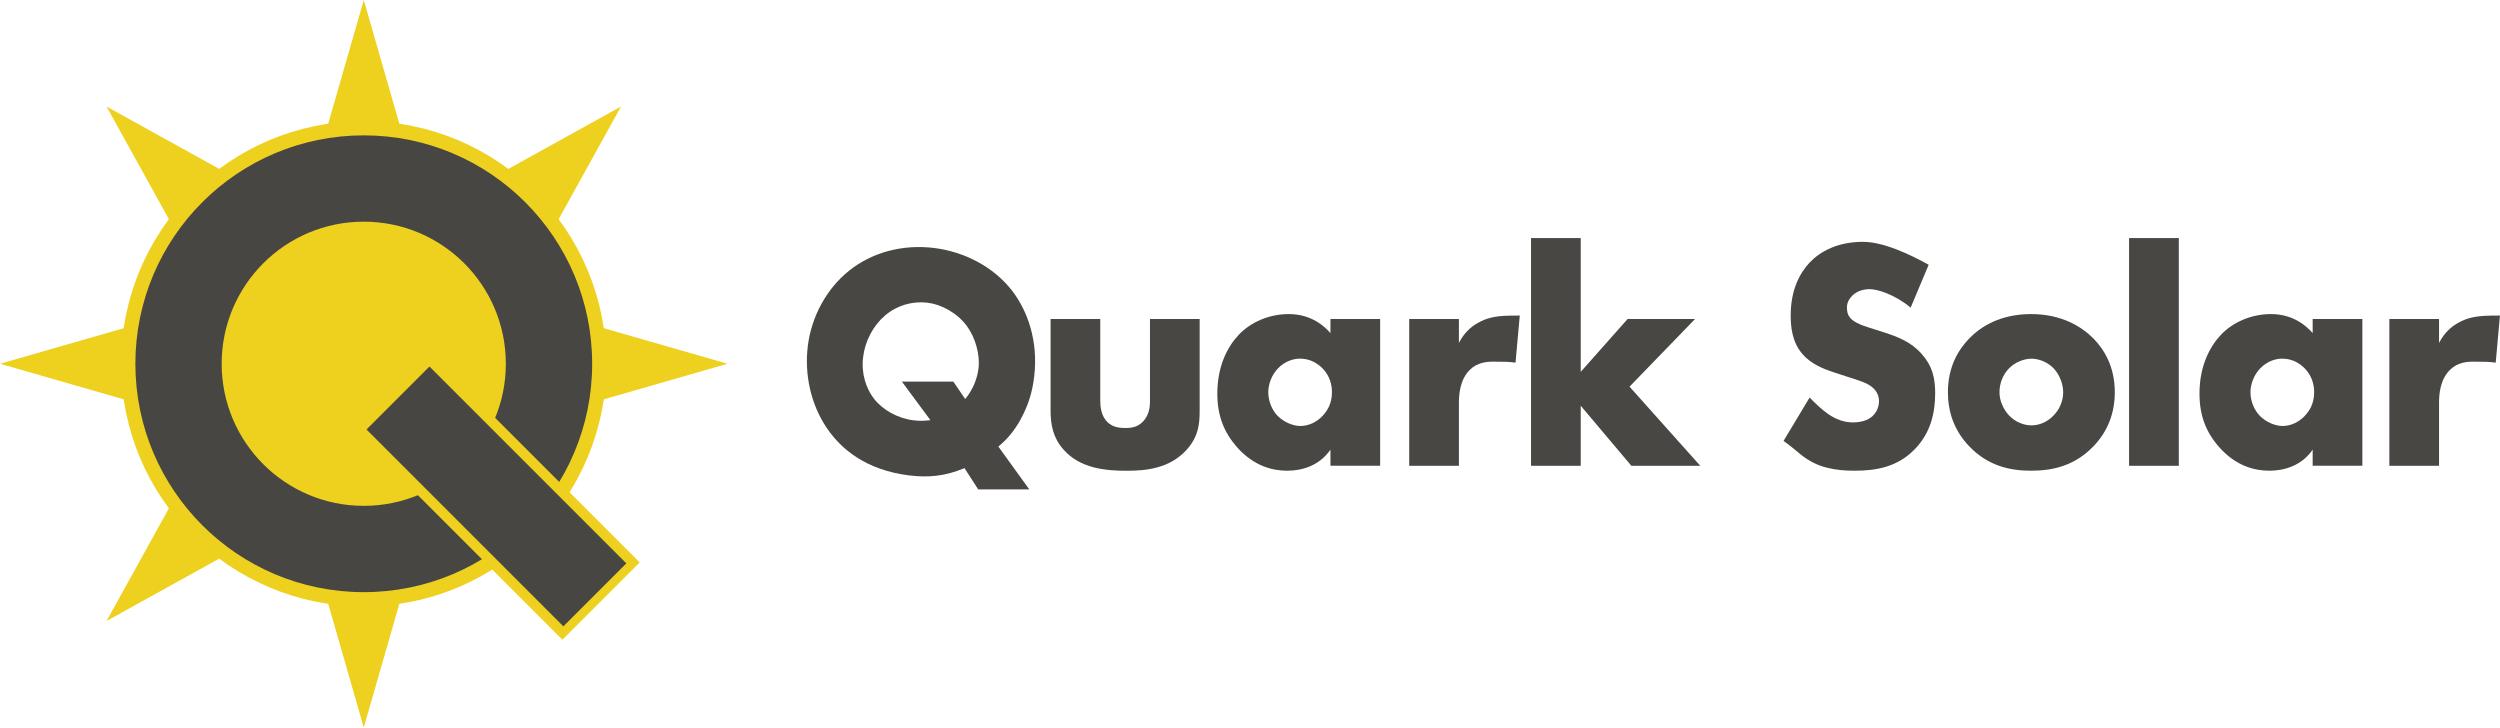
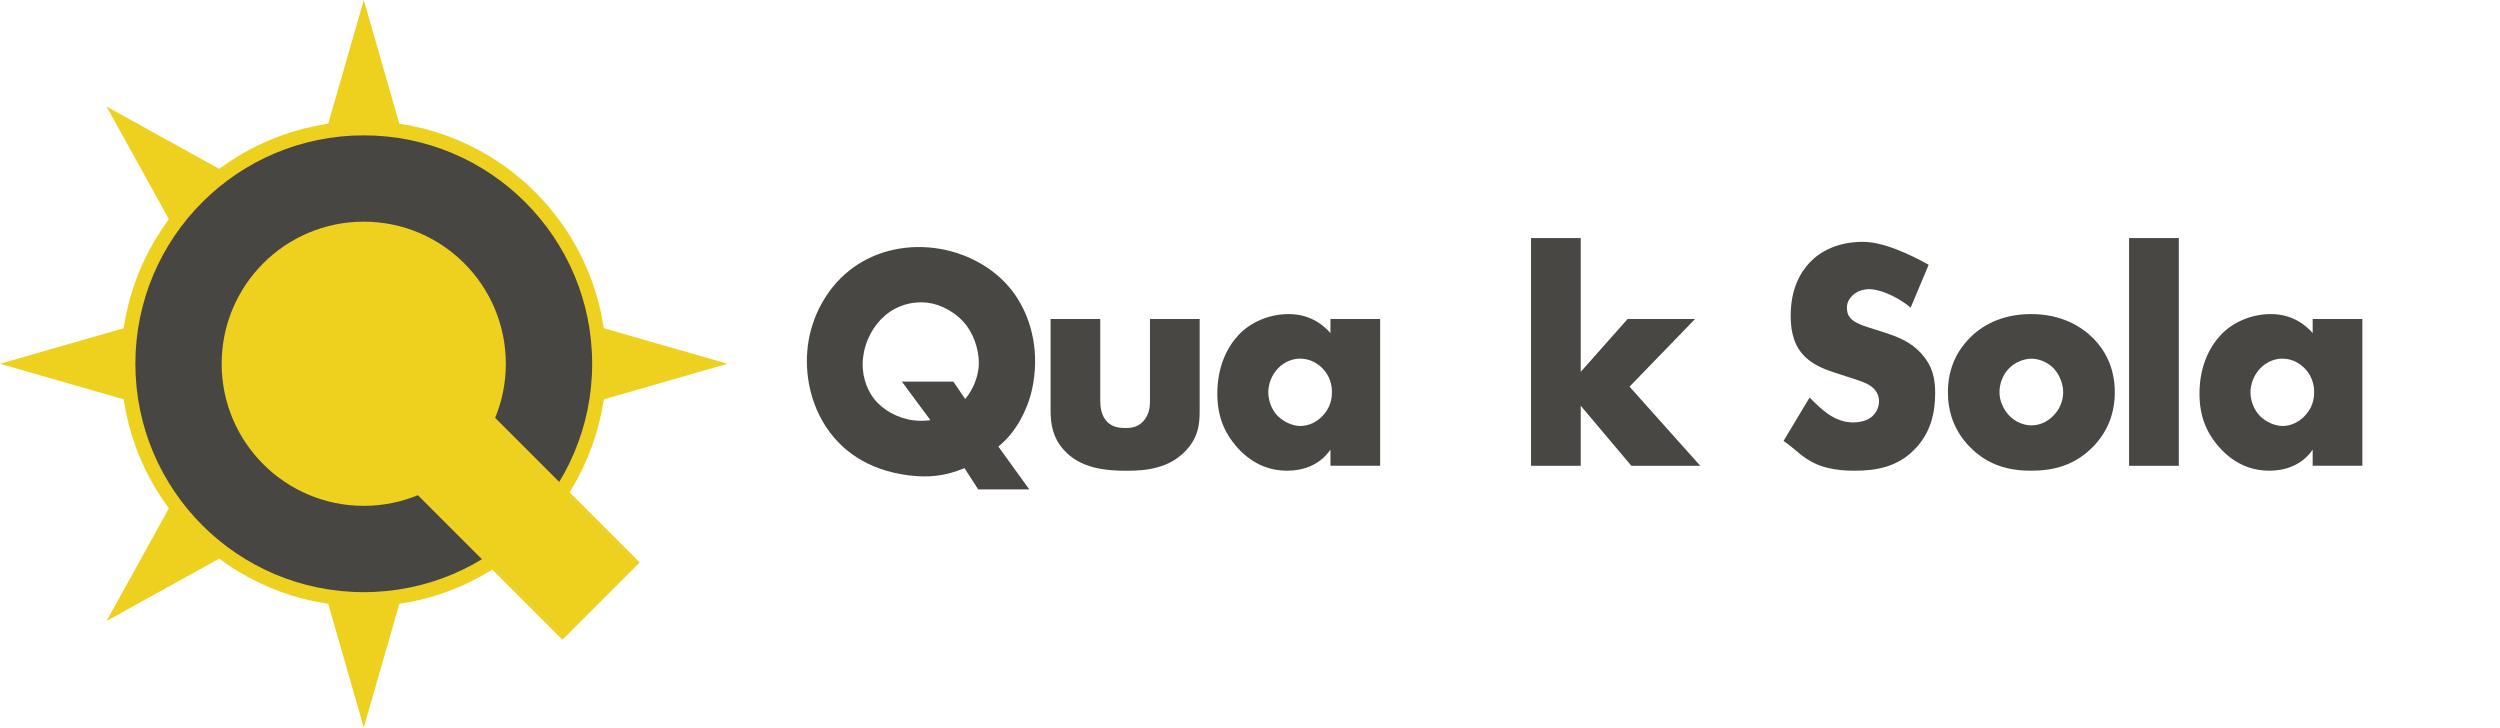
<svg xmlns="http://www.w3.org/2000/svg" width="189" height="55" viewBox="0 0 189 55" fill="none">
  <g clip-path="url(#clip0_861_584)">
    <path d="M27.501 55L18.594 24.021H36.408L27.501 55Z" fill="#EDD11E" />
    <path d="M8.055 46.946L23.663 18.741L36.259 31.338L8.055 46.946Z" fill="#EDD11E" />
    <path d="M0 27.5L30.979 18.593V36.407L0 27.5Z" fill="#EDD11E" />
    <path d="M8.055 8.054L36.259 23.662L23.663 36.259L8.055 8.054Z" fill="#EDD11E" />
    <path d="M27.501 0L36.408 30.979H18.594L27.501 0Z" fill="#EDD11E" />
-     <path d="M46.947 8.054L31.339 36.259L18.742 23.662L46.947 8.054Z" fill="#EDD11E" />
    <path d="M55 27.5L24.021 36.407V18.593L55 27.5Z" fill="#EDD11E" />
    <path d="M27.499 45.843C37.629 45.843 45.841 37.63 45.841 27.5C45.841 17.37 37.629 9.158 27.499 9.158C17.369 9.158 9.156 17.37 9.156 27.5C9.156 37.63 17.369 45.843 27.499 45.843Z" fill="#EDD11E" />
    <path d="M27.501 44.767C37.038 44.767 44.768 37.036 44.768 27.5C44.768 17.964 37.038 10.233 27.501 10.233C17.965 10.233 10.234 17.964 10.234 27.5C10.234 37.036 17.965 44.767 27.501 44.767Z" fill="#484643" />
    <path d="M27.5 38.242C33.432 38.242 38.241 33.433 38.241 27.5C38.241 21.567 33.432 16.758 27.5 16.758C21.567 16.758 16.758 21.567 16.758 27.5C16.758 33.433 21.567 38.242 27.5 38.242Z" fill="#EDD11E" />
    <path d="M42.518 48.361L48.361 42.518L32.542 26.699L26.699 32.542L42.518 48.361Z" fill="#EDD11E" />
-     <path d="M42.591 47.352L47.352 42.591L32.468 27.708L27.707 32.469L42.591 47.352Z" fill="#484643" />
  </g>
  <g clip-path="url(#clip1_861_584)">
    <path d="M77.163 31.693C77.767 30.595 78.047 29.605 78.185 28.469C78.506 25.782 77.686 23.503 76.522 21.985C75.086 20.13 72.85 19.027 70.635 18.749C68.258 18.453 65.933 19.065 64.184 20.471C62.533 21.789 61.336 23.89 61.065 26.206C60.821 28.228 61.255 30.557 62.55 32.42C63.6 33.951 65.466 35.532 68.712 35.939C70.156 36.122 71.447 36.006 72.915 35.39L73.954 37H77.816L75.475 33.76C76.21 33.153 76.713 32.516 77.167 31.693H77.163ZM73.974 27.845C73.881 28.636 73.54 29.488 72.968 30.166L72.071 28.848H68.181L70.339 31.763C69.954 31.813 69.548 31.838 69.061 31.776C67.852 31.626 66.716 30.981 66.063 30.129C65.487 29.38 65.097 28.257 65.251 27.001C65.393 25.795 66.01 24.622 66.903 23.856C67.824 23.07 69.02 22.742 70.14 22.887C71.142 23.012 72.347 23.636 73.082 24.63C73.755 25.537 74.096 26.834 73.978 27.845H73.974Z" fill="#494743" />
    <path d="M86.938 24.114V30.32C86.938 30.815 86.868 31.389 86.398 31.884C85.976 32.304 85.53 32.358 85.063 32.358C84.597 32.358 84.122 32.283 83.745 31.934C83.25 31.464 83.181 30.769 83.181 30.32V24.114H79.424V31.044C79.424 32.113 79.611 33.107 80.41 33.997C81.655 35.411 83.578 35.59 85.152 35.59C86.589 35.59 88.394 35.44 89.688 34.026C90.625 33.007 90.694 31.992 90.694 31.048V24.114H86.938Z" fill="#494743" />
    <path d="M100.582 24.114V25.183C100.135 24.663 99.125 23.744 97.433 23.744C95.928 23.744 94.545 24.364 93.652 25.308C92.804 26.202 92.029 27.666 92.029 29.754C92.029 31.418 92.524 32.678 93.53 33.822C94.8 35.236 96.184 35.586 97.316 35.586C98.35 35.586 99.709 35.261 100.582 33.993V35.212H104.338V24.114H100.582ZM99.993 31.435C99.527 31.93 98.914 32.204 98.302 32.204C97.689 32.204 97.007 31.859 96.61 31.46C96.139 30.99 95.883 30.295 95.883 29.646C95.883 29.076 96.119 28.357 96.63 27.833C97.17 27.288 97.806 27.113 98.277 27.113C99.072 27.113 99.612 27.488 99.969 27.833C100.557 28.432 100.695 29.126 100.695 29.646C100.695 30.541 100.318 31.085 99.989 31.435H99.993Z" fill="#494743" />
-     <path d="M114.075 23.865C113.012 23.881 112.339 24.064 111.775 24.389C111.207 24.684 110.671 25.183 110.294 25.928V24.114H106.537V35.216H110.294V30.474C110.294 29.879 110.343 28.71 111.138 27.941C111.677 27.417 112.363 27.342 112.854 27.342C113.771 27.342 114.087 27.346 114.574 27.417L114.895 23.856C114.319 23.852 114.164 23.865 114.075 23.865Z" fill="#494743" />
    <path d="M123.195 29.23L128.148 24.114H123.049L119.503 28.111V18H115.746V35.216H119.503V30.674L123.333 35.216H128.542L123.191 29.23H123.195Z" fill="#494743" />
    <path d="M145.289 26.772C144.469 25.828 143.435 25.454 142.449 25.133L141.203 24.734C140.238 24.439 139.958 24.139 139.84 23.989C139.674 23.769 139.629 23.544 139.629 23.245C139.629 22.871 139.796 22.6 140.027 22.355C140.429 21.956 140.968 21.86 141.366 21.86C141.905 21.86 143.224 22.243 144.445 23.257L145.808 20.017C144.327 19.198 142.38 18.283 140.826 18.283C138.923 18.283 137.609 19.007 136.81 19.847C136.132 20.57 135.377 21.81 135.377 23.844C135.377 24.688 135.471 25.853 136.27 26.772C136.907 27.517 137.869 27.891 138.526 28.111L139.581 28.457C140.591 28.781 141.203 28.952 141.601 29.326C141.934 29.625 142.051 30 142.051 30.32C142.051 30.744 141.885 31.119 141.65 31.368C141.394 31.663 140.899 31.934 140.076 31.934C138.668 31.934 137.674 30.923 136.806 30.054L134.838 33.331C135.511 33.822 135.82 34.109 136.181 34.396C136.753 34.85 137.41 35.187 138.112 35.357C138.838 35.54 139.504 35.586 140.189 35.586C141.857 35.586 143.479 35.311 144.818 33.897C145.942 32.703 146.299 31.243 146.299 29.725C146.299 28.581 146.088 27.662 145.289 26.772Z" fill="#494743" />
    <path d="M158.256 25.582C157.388 24.713 155.883 23.744 153.554 23.744C151.225 23.744 149.749 24.688 148.88 25.582C148.106 26.377 147.262 27.666 147.262 29.65C147.262 31.139 147.728 32.554 148.88 33.747C150.337 35.266 152.029 35.586 153.554 35.586C155.246 35.586 156.865 35.187 158.256 33.747C159.409 32.554 159.879 31.139 159.879 29.65C159.879 27.666 159.031 26.373 158.256 25.582ZM155.246 31.414C154.8 31.884 154.191 32.158 153.583 32.158C152.974 32.158 152.337 31.884 151.891 31.414C151.469 30.965 151.161 30.32 151.161 29.65C151.161 28.981 151.42 28.311 151.891 27.837C152.309 27.417 152.97 27.117 153.583 27.117C154.195 27.117 154.828 27.413 155.246 27.837C155.717 28.332 155.976 29.056 155.976 29.65C155.976 30.299 155.717 30.94 155.246 31.414Z" fill="#494743" />
    <path d="M160.957 18V35.216H164.718V18H160.957Z" fill="#494743" />
    <path d="M174.838 24.114V25.183C174.387 24.663 173.381 23.744 171.689 23.744C170.184 23.744 168.801 24.364 167.904 25.308C167.06 26.202 166.281 27.666 166.281 29.754C166.281 31.418 166.772 32.678 167.786 33.822C169.052 35.236 170.44 35.586 171.572 35.586C172.606 35.586 173.965 35.261 174.838 33.993V35.212H178.594V24.114H174.838ZM174.249 31.435C173.779 31.93 173.17 32.204 172.558 32.204C171.945 32.204 171.263 31.859 170.866 31.46C170.395 30.99 170.135 30.295 170.135 29.646C170.135 29.076 170.375 28.357 170.886 27.833C171.426 27.288 172.063 27.113 172.529 27.113C173.328 27.113 173.868 27.488 174.221 27.833C174.809 28.432 174.951 29.126 174.951 29.646C174.951 30.541 174.574 31.085 174.245 31.435H174.249Z" fill="#494743" />
-     <path d="M188.173 23.865C187.11 23.886 186.44 24.064 185.876 24.389C185.308 24.684 184.769 25.183 184.392 25.928V24.114H180.635V35.216H184.392V30.474C184.392 29.879 184.44 28.71 185.24 27.941C185.779 27.417 186.461 27.342 186.952 27.342C187.868 27.342 188.185 27.346 188.676 27.417L188.996 23.856C188.42 23.852 188.266 23.865 188.169 23.865H188.173Z" fill="#494743" />
  </g>
  <defs>
    <clipPath id="clip0_861_584">
      <rect width="55" height="55" fill="white" />
    </clipPath>
    <clipPath id="clip1_861_584">
      <rect width="128" height="19" fill="white" transform="translate(61 18)" />
    </clipPath>
  </defs>
</svg>